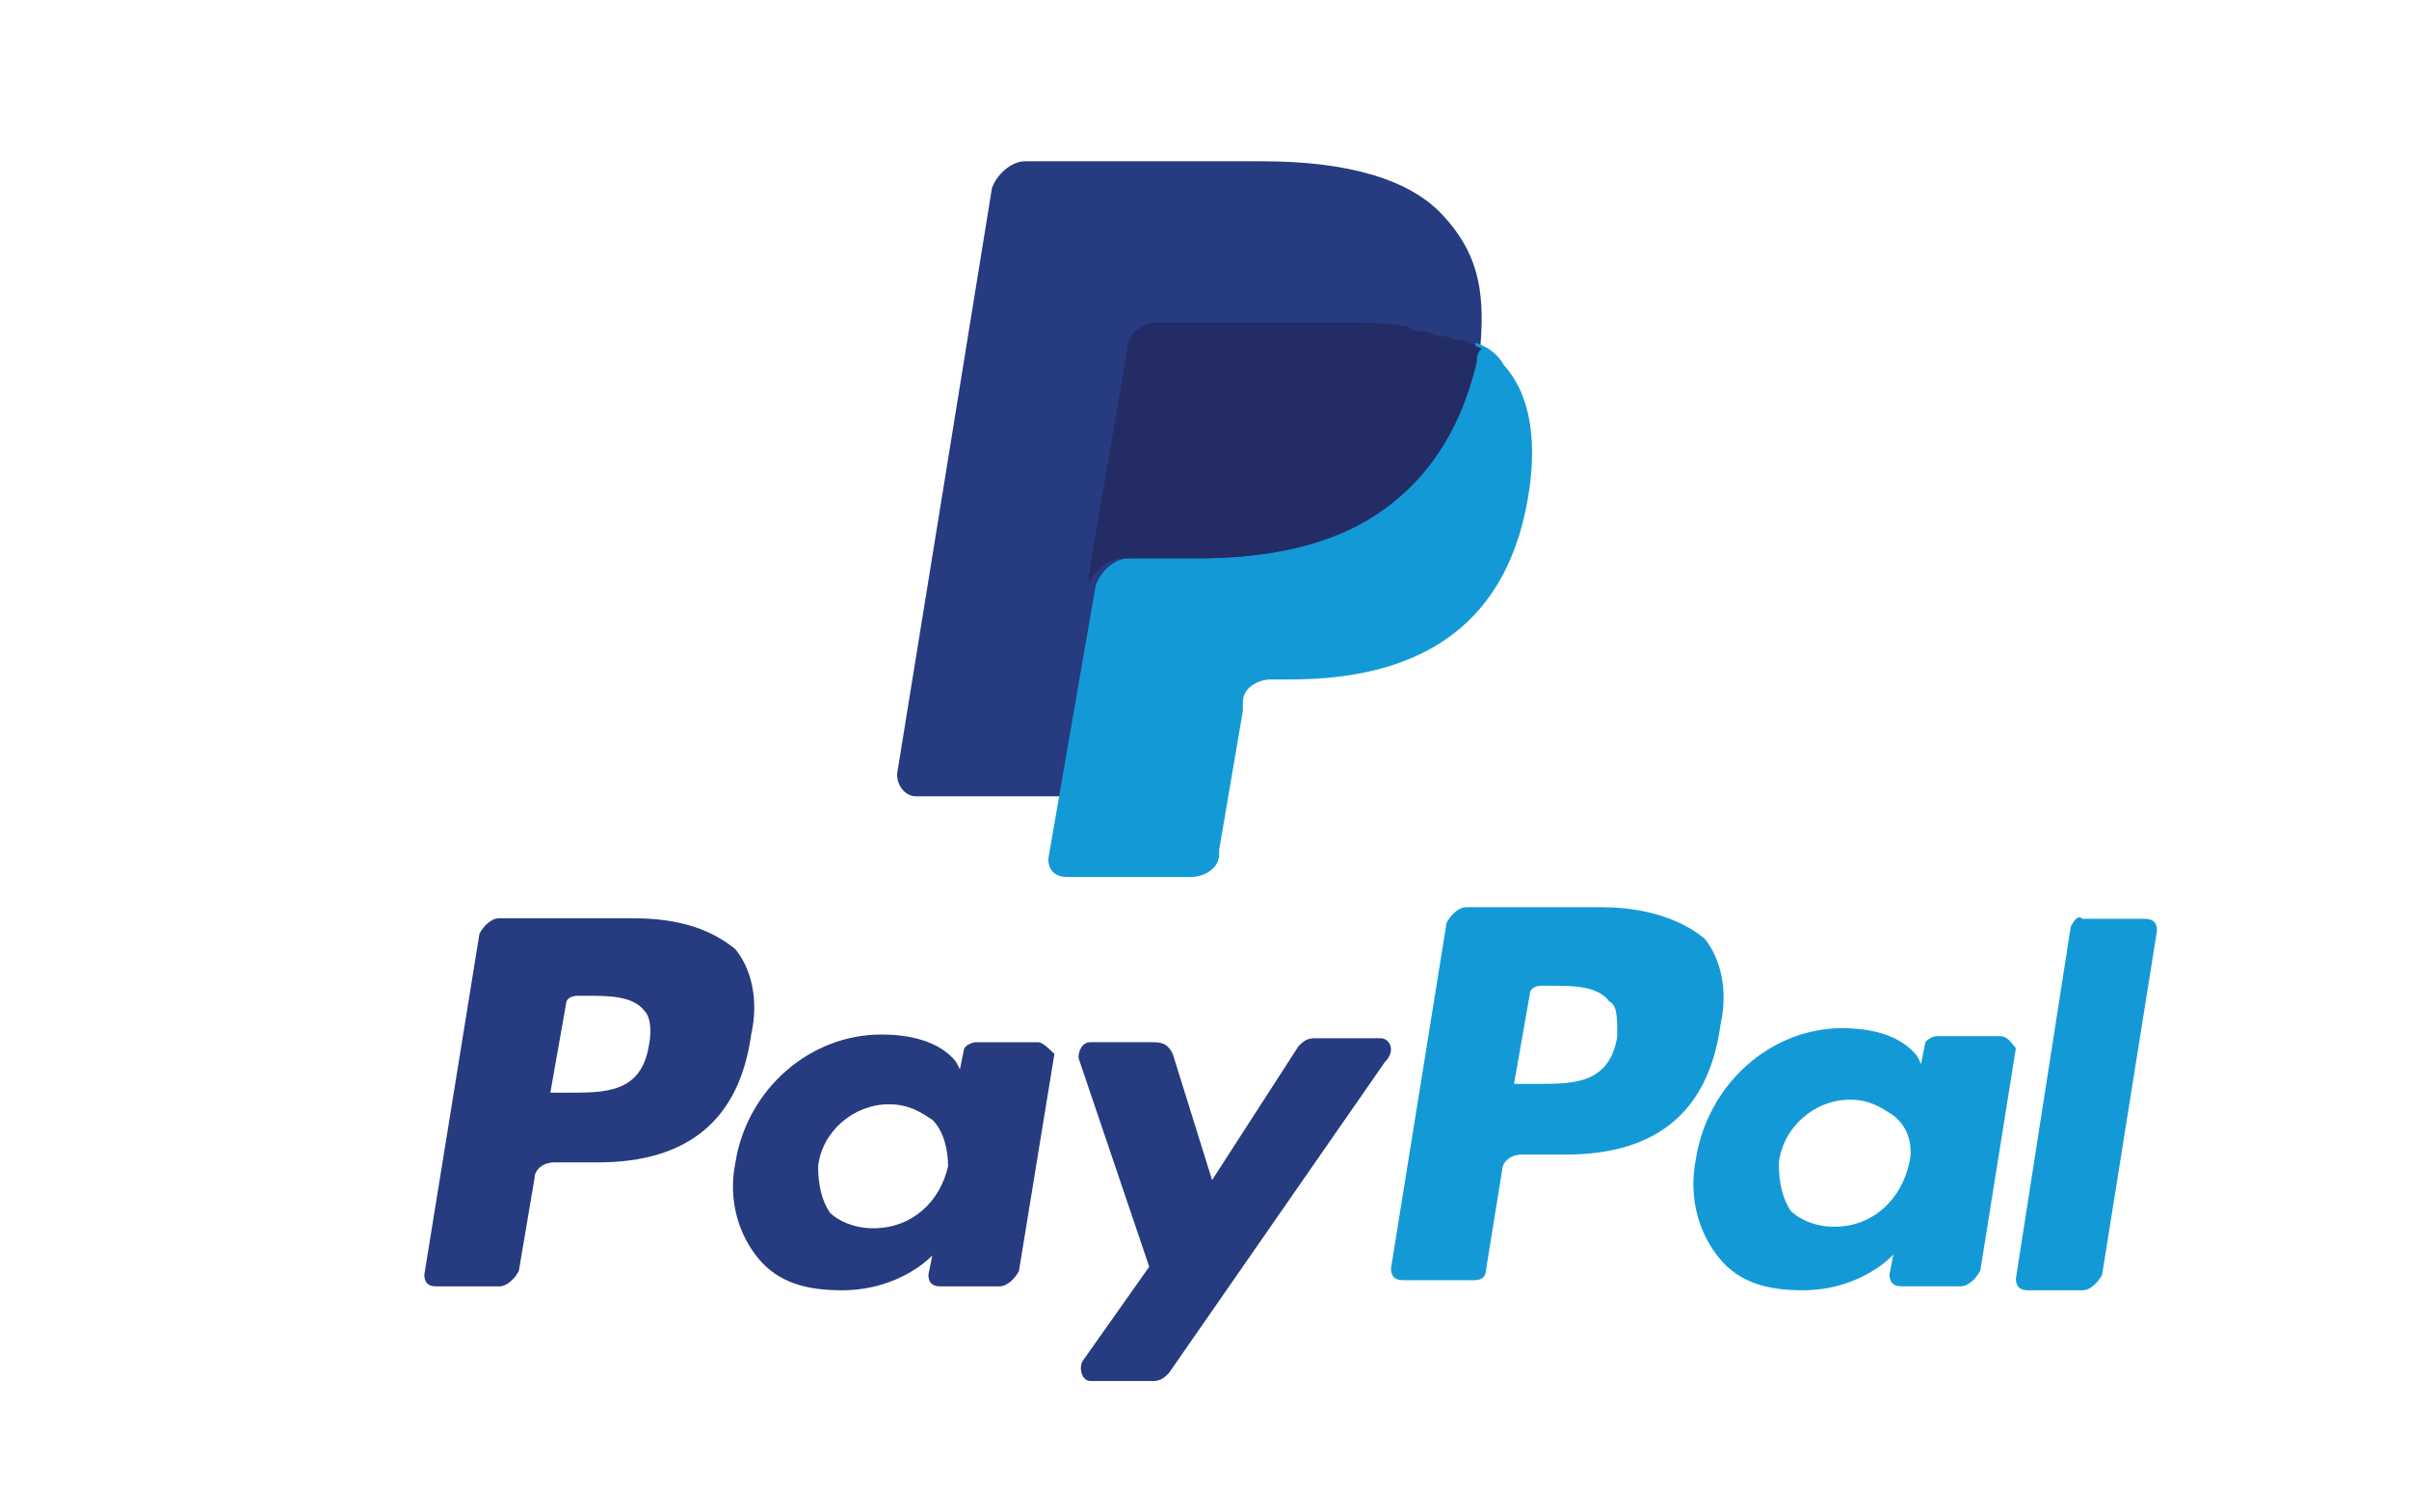
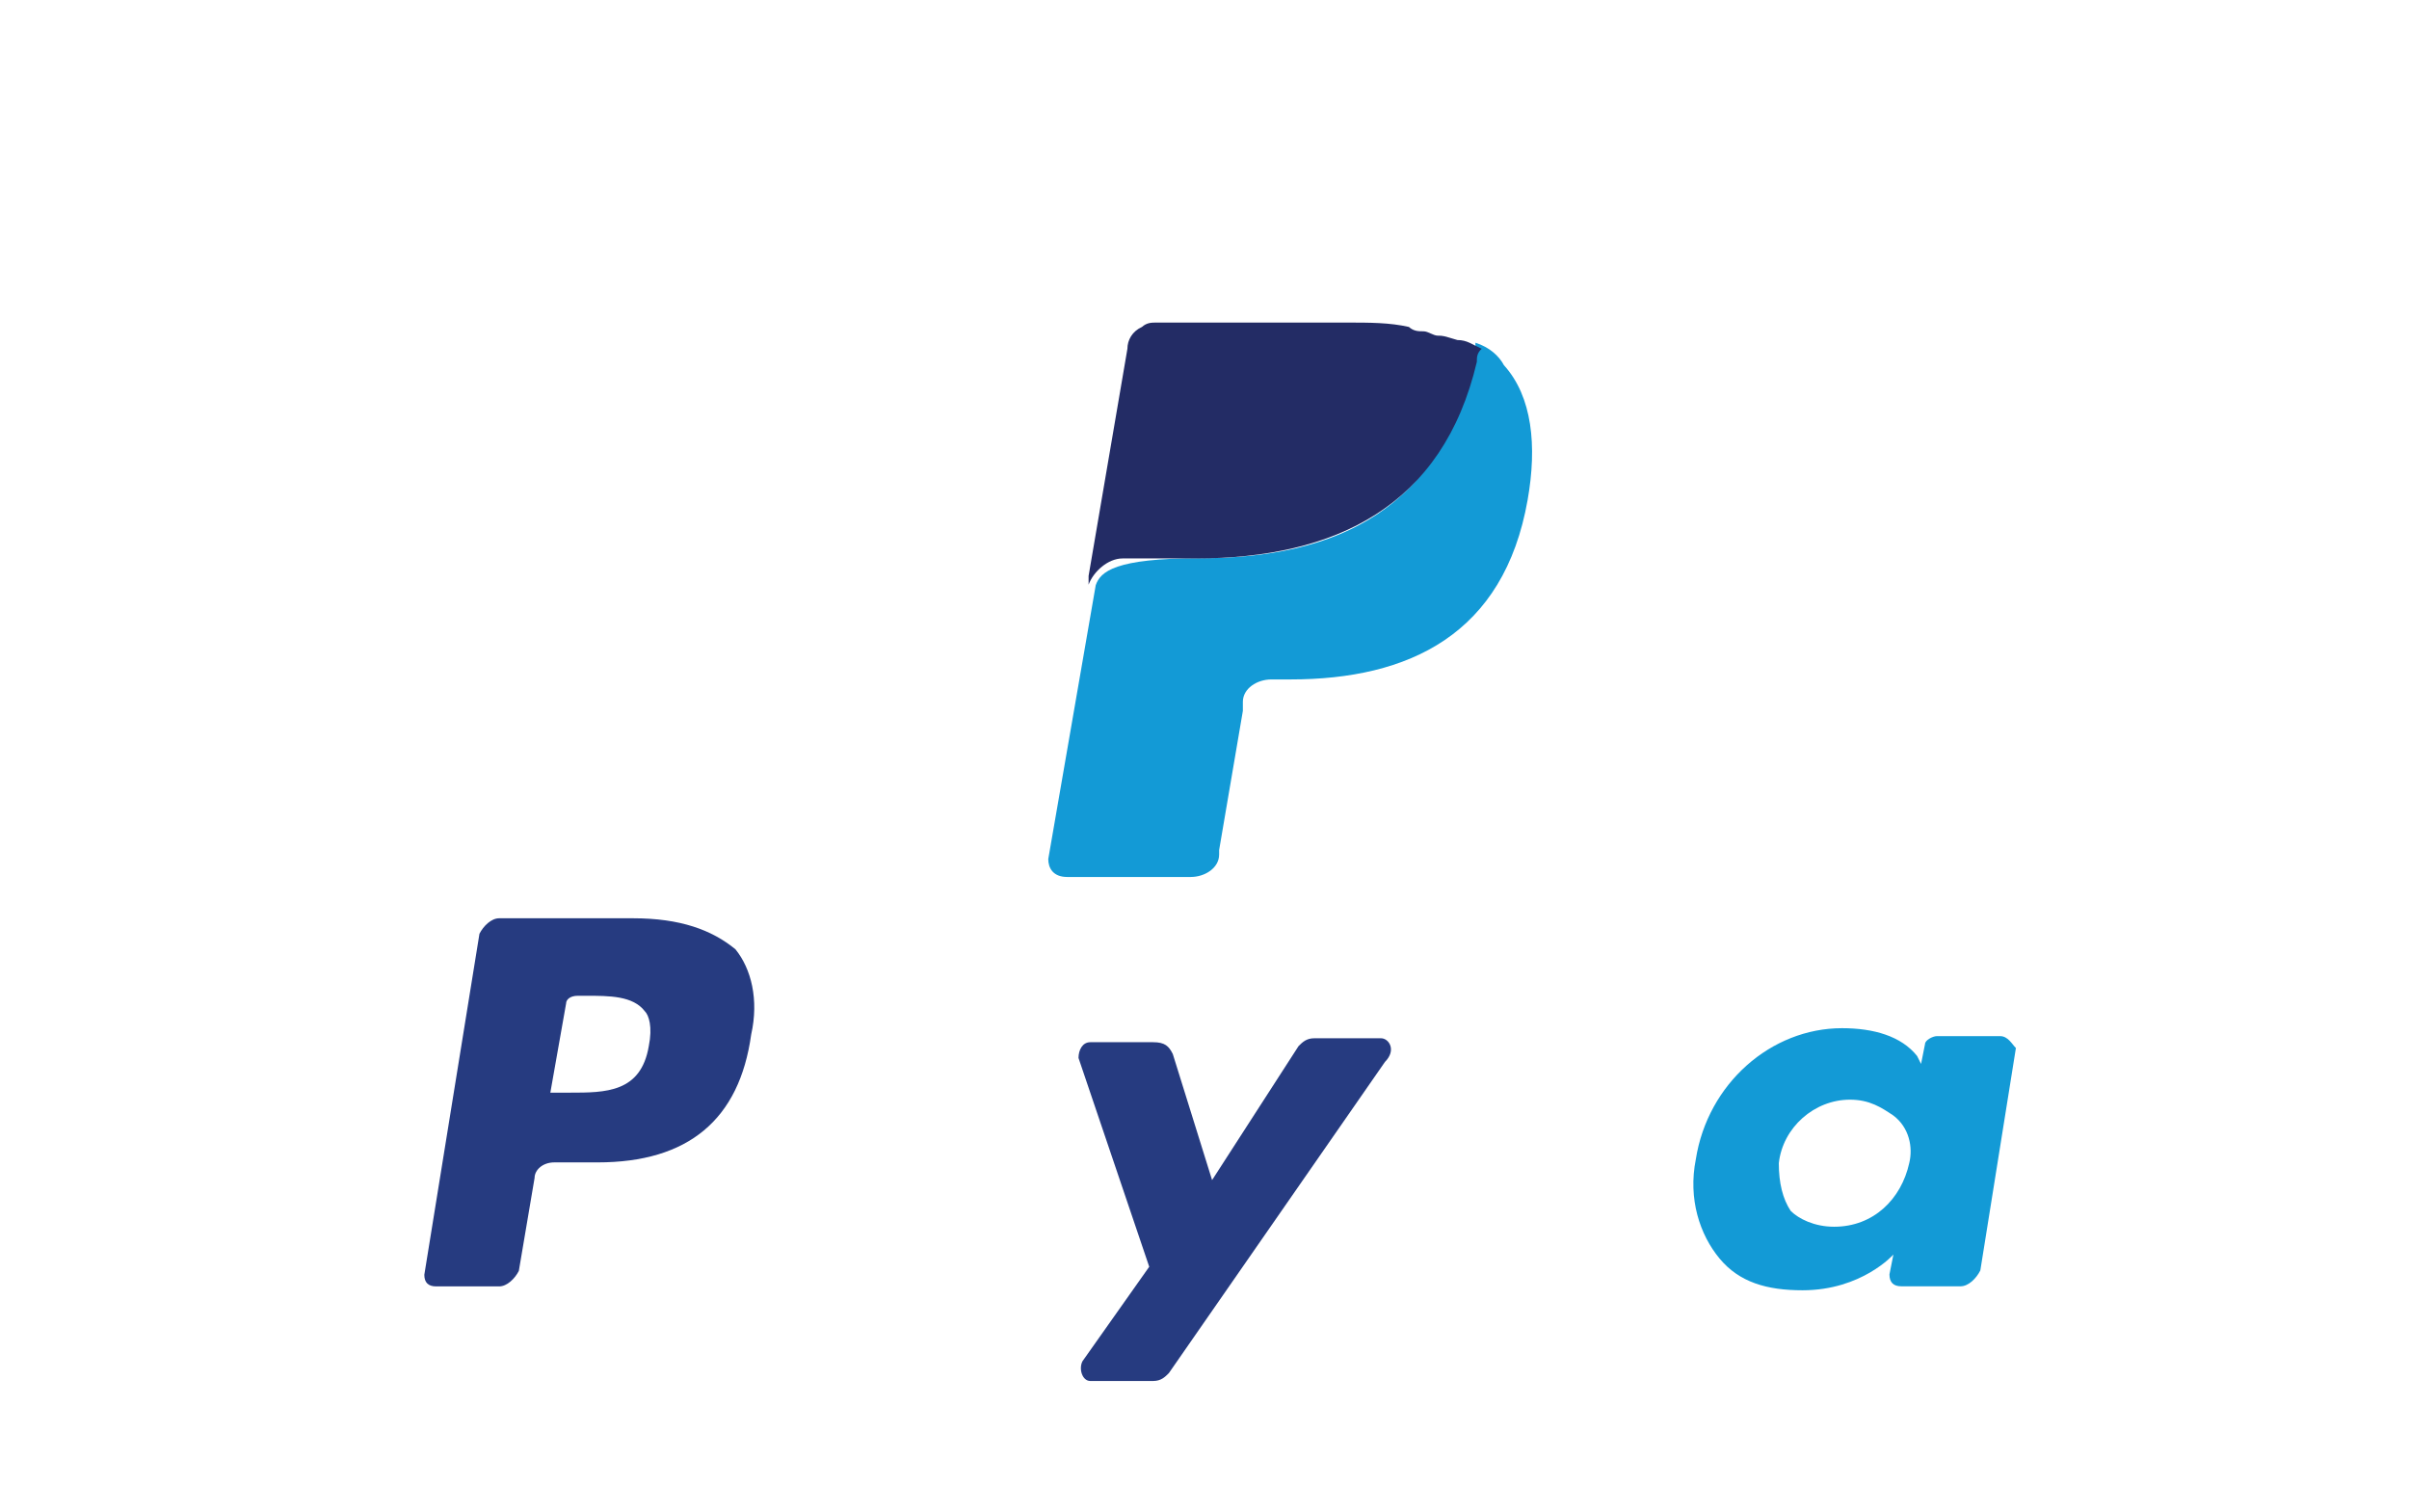
<svg xmlns="http://www.w3.org/2000/svg" width="239px" height="150px" viewBox="0 0 239 150" version="1.1">
  <title>Group 2</title>
  <desc>Created with Sketch.</desc>
  <g id="Page-1" stroke="none" stroke-width="1" fill="none" fill-rule="evenodd">
    <g id="Artboard" transform="translate(-67, -318)">
      <g id="Group-2" transform="translate(67, 318)">
-         <rect id="Rectangle" fill="#FFFFFF" fill-rule="nonzero" x="0" y="0" width="239" height="150" />
        <g id="paypal" transform="translate(42, 16)">
-           <path d="M116.875,74 L103.483,74 C102.696,74 101.908,74.779 101.514,75.558 L96,109.832 C96,110.611 96.394,111 97.182,111 L104.271,111 C105.059,111 105.453,110.611 105.453,109.832 L107.028,100.095 C107.028,99.316 107.816,98.537 108.998,98.537 L113.33,98.537 C122.389,98.537 127.509,94.253 128.691,85.684 C129.479,82.179 128.691,79.063 127.115,77.116 C124.752,75.168 121.207,74 116.875,74 M118.45,86.853 C117.663,91.526 114.118,91.526 110.573,91.526 L108.21,91.526 L109.785,82.568 C109.785,82.179 110.179,81.789 110.967,81.789 L111.755,81.789 C114.118,81.789 116.481,81.789 117.663,83.347 C118.45,83.737 118.45,84.905 118.45,86.853" id="Shape" fill="#139AD6" fill-rule="nonzero" />
          <g id="Group" transform="translate(0, 75)" fill="#263B80" fill-rule="nonzero">
            <path d="M20.805,0.096 L7.521,0.096 C6.74,0.096 5.958,0.865 5.567,1.634 L0.098,35.462 C0.098,36.231 0.488,36.616 1.27,36.616 L7.521,36.616 C8.302,36.616 9.084,35.847 9.474,35.078 L11.037,25.852 C11.037,25.083 11.819,24.314 12.991,24.314 L17.288,24.314 C26.274,24.314 31.353,20.086 32.526,11.629 C33.307,8.169 32.526,5.094 30.963,3.171 C28.619,1.249 25.493,0.096 20.805,0.096 M22.367,12.782 C21.586,17.395 18.07,17.395 14.553,17.395 L12.6,17.395 L14.163,8.553 C14.163,8.169 14.553,7.784 15.335,7.784 L16.116,7.784 C18.46,7.784 20.805,7.784 21.977,9.322 C22.367,9.706 22.758,10.86 22.367,12.782" id="Shape" />
-             <path d="M61.047,12.397 L54.795,12.397 C54.405,12.397 53.623,12.782 53.623,13.166 L53.233,15.088 L52.842,14.319 C51.279,12.397 48.544,11.629 45.419,11.629 C38.386,11.629 32.135,17.01 30.963,24.314 C30.181,28.158 31.353,31.618 33.307,33.925 C35.26,36.231 37.995,37 41.512,37 C47.372,37 50.498,33.54 50.498,33.54 L50.107,35.462 C50.107,36.231 50.498,36.616 51.279,36.616 L57.14,36.616 C57.921,36.616 58.702,35.847 59.093,35.078 L62.609,13.551 C62.219,13.166 61.437,12.397 61.047,12.397 M52.06,24.699 C51.279,28.158 48.544,30.849 44.637,30.849 C42.684,30.849 41.121,30.081 40.34,29.312 C39.558,28.158 39.167,26.621 39.167,24.699 C39.558,21.239 42.684,18.548 46.2,18.548 C48.153,18.548 49.326,19.317 50.498,20.086 C51.67,21.239 52.06,23.161 52.06,24.699" id="Shape" />
          </g>
          <path d="M156.432,86.788 L150.159,86.788 C149.767,86.788 148.983,87.182 148.983,87.576 L148.591,89.545 L148.199,88.758 C146.631,86.788 143.887,86 140.751,86 C133.694,86 127.422,91.515 126.246,99 C125.462,102.939 126.638,106.485 128.598,108.848 C130.558,111.212 133.302,112 136.83,112 C142.711,112 145.847,108.455 145.847,108.455 L145.455,110.424 C145.455,111.212 145.847,111.606 146.631,111.606 L152.512,111.606 C153.296,111.606 154.08,110.818 154.472,110.03 L158,87.97 C157.608,87.576 157.216,86.788 156.432,86.788 M147.415,99.394 C146.631,102.939 143.887,105.697 139.967,105.697 C138.006,105.697 136.438,104.909 135.654,104.121 C134.87,102.939 134.478,101.364 134.478,99.394 C134.87,95.848 138.006,93.091 141.535,93.091 C143.495,93.091 144.671,93.879 145.847,94.667 C147.415,95.848 147.807,97.818 147.415,99.394" id="Shape" fill="#139AD6" fill-rule="nonzero" />
          <path d="M95.014,87 L88.387,87 C87.608,87 87.218,87.391 86.828,87.782 L78.253,101.069 L74.355,88.563 C73.965,87.782 73.575,87.391 72.406,87.391 L66.169,87.391 C65.39,87.391 65,88.172 65,88.954 L72.016,109.667 L65.39,119.046 C65,119.828 65.39,121 66.169,121 L72.406,121 C73.186,121 73.575,120.609 73.965,120.218 L95.404,89.345 C96.573,88.172 95.793,87 95.014,87" id="Path" fill="#263B80" />
-           <path d="M163.444,75.928 L158,110.836 C158,111.612 158.389,112 159.167,112 L164.611,112 C165.389,112 166.167,111.224 166.556,110.449 L172,76.316 C172,75.54 171.611,75.152 170.833,75.152 L164.611,75.152 C164.222,74.764 163.833,75.152 163.444,75.928" id="Path" fill="#139AD6" />
-           <path d="M101.121,5.324 C97.827,1.775 91.709,0 83.238,0 L59.707,0 C58.295,0 56.883,1.331 56.412,2.662 L47,60.782 C47,62.113 47.941,63 48.882,63 L63.472,63 L67.237,41.261 L67.237,42.148 C67.707,40.817 69.119,39.486 70.531,39.486 L77.59,39.486 C91.238,39.486 101.592,34.162 104.886,19.521 C104.886,19.077 104.886,18.634 104.886,18.19 C104.416,18.19 104.416,18.19 104.886,18.19 C105.357,12.423 104.416,8.873 101.121,5.324" id="Path" fill="#263B80" />
-           <path d="M104.379,18 C104.379,18.445 104.379,18.891 104.379,19.336 C101.083,34.479 90.724,39.378 77.068,39.378 L70.005,39.378 C68.592,39.378 67.18,40.714 66.709,42.05 L62,69.218 C62,70.109 62.471,71 63.884,71 L76.126,71 C77.539,71 78.952,70.109 78.952,68.773 L78.952,68.328 L81.306,54.521 L81.306,53.63 C81.306,52.294 82.719,51.403 84.132,51.403 L86.015,51.403 C97.787,51.403 107.205,46.95 109.559,33.588 C110.501,28.244 110.03,23.345 107.205,20.227 C106.734,19.336 105.792,18.445 104.379,18" id="Path" fill="#139AD6" />
+           <path d="M104.379,18 C104.379,18.445 104.379,18.891 104.379,19.336 C101.083,34.479 90.724,39.378 77.068,39.378 C68.592,39.378 67.18,40.714 66.709,42.05 L62,69.218 C62,70.109 62.471,71 63.884,71 L76.126,71 C77.539,71 78.952,70.109 78.952,68.773 L78.952,68.328 L81.306,54.521 L81.306,53.63 C81.306,52.294 82.719,51.403 84.132,51.403 L86.015,51.403 C97.787,51.403 107.205,46.95 109.559,33.588 C110.501,28.244 110.03,23.345 107.205,20.227 C106.734,19.336 105.792,18.445 104.379,18" id="Path" fill="#139AD6" />
          <path d="M100.667,17.3 C100.185,17.3 99.704,16.867 99.222,16.867 C98.741,16.867 98.259,16.867 97.778,16.433 C95.852,16 93.926,16 91.519,16 L72.741,16 C72.259,16 71.778,16 71.296,16.433 C70.333,16.867 69.852,17.733 69.852,18.6 L66,41.133 L66,42 C66.481,40.7 67.926,39.4 69.37,39.4 L76.593,39.4 C90.556,39.4 101.148,34.2 104.519,19.9 C104.519,19.467 104.519,19.033 105,18.6 C104.037,18.167 103.556,17.733 102.593,17.733 C101.148,17.3 101.148,17.3 100.667,17.3" id="Path" fill="#232C65" />
        </g>
      </g>
    </g>
  </g>
</svg>